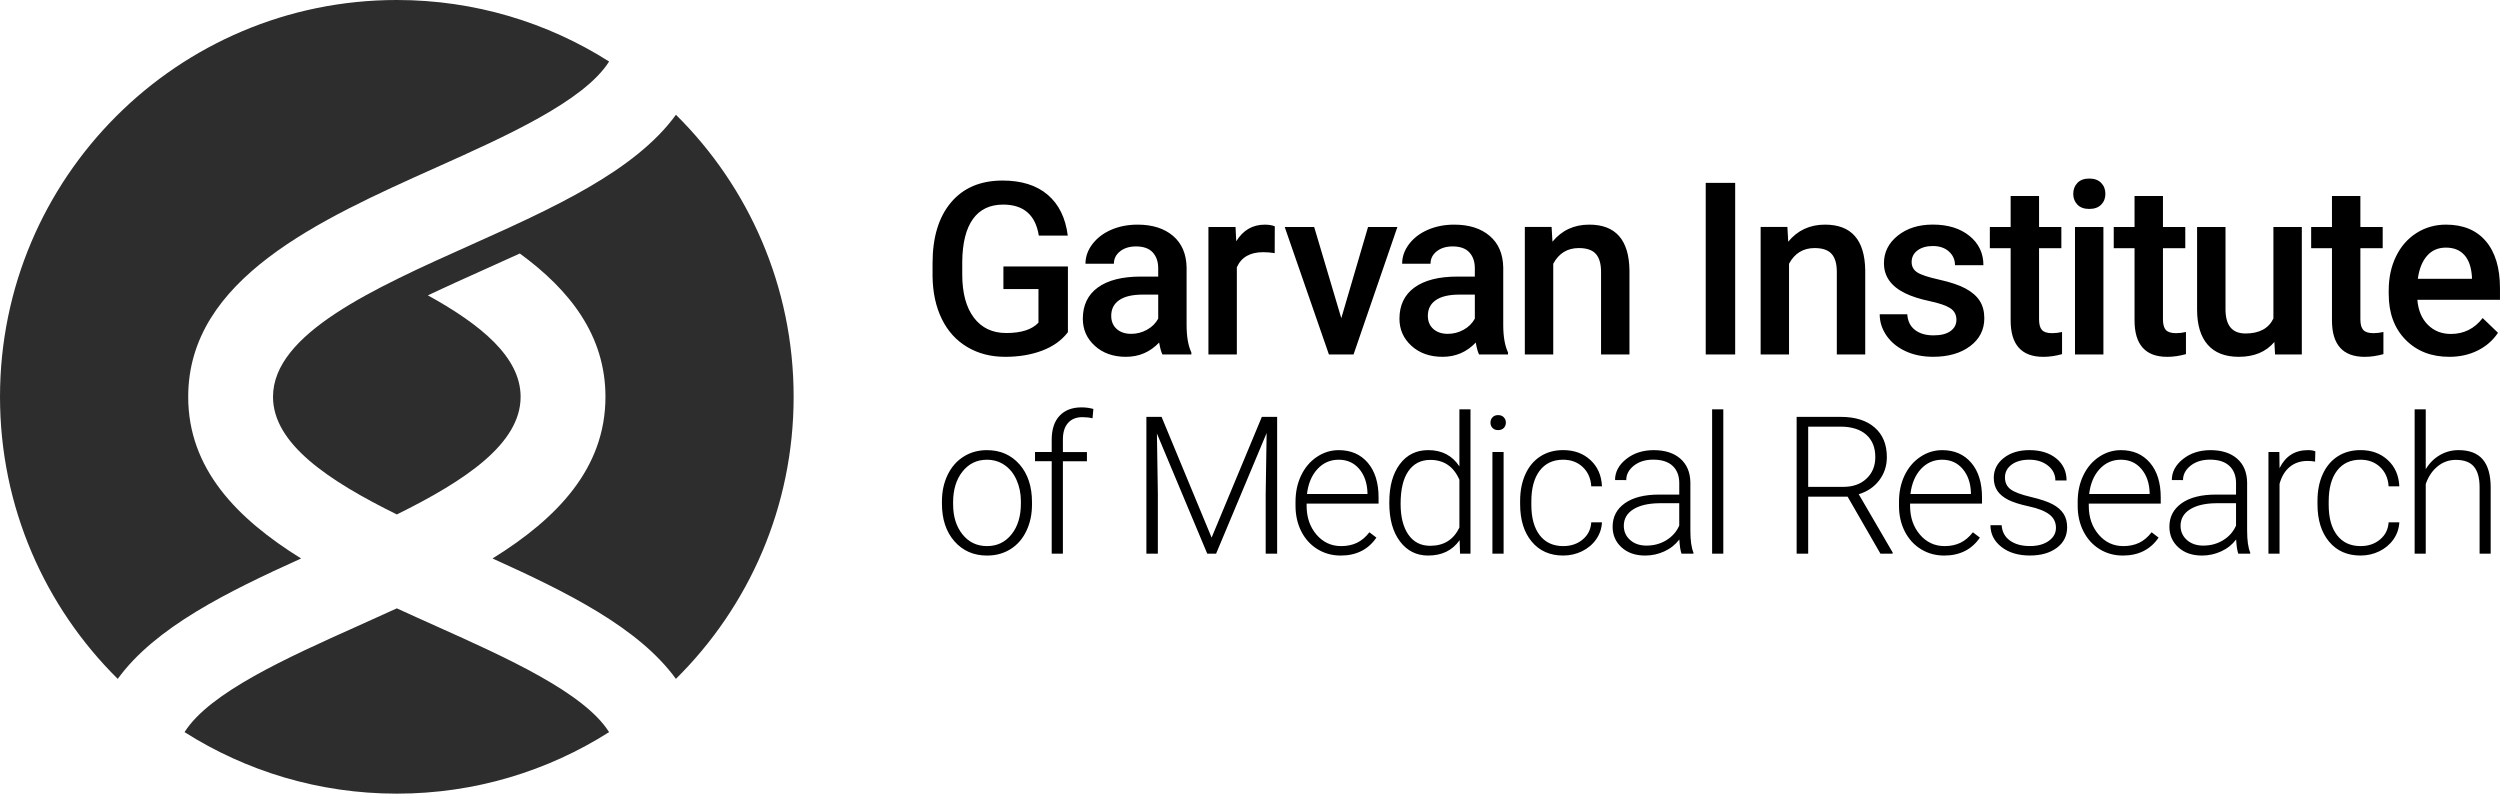
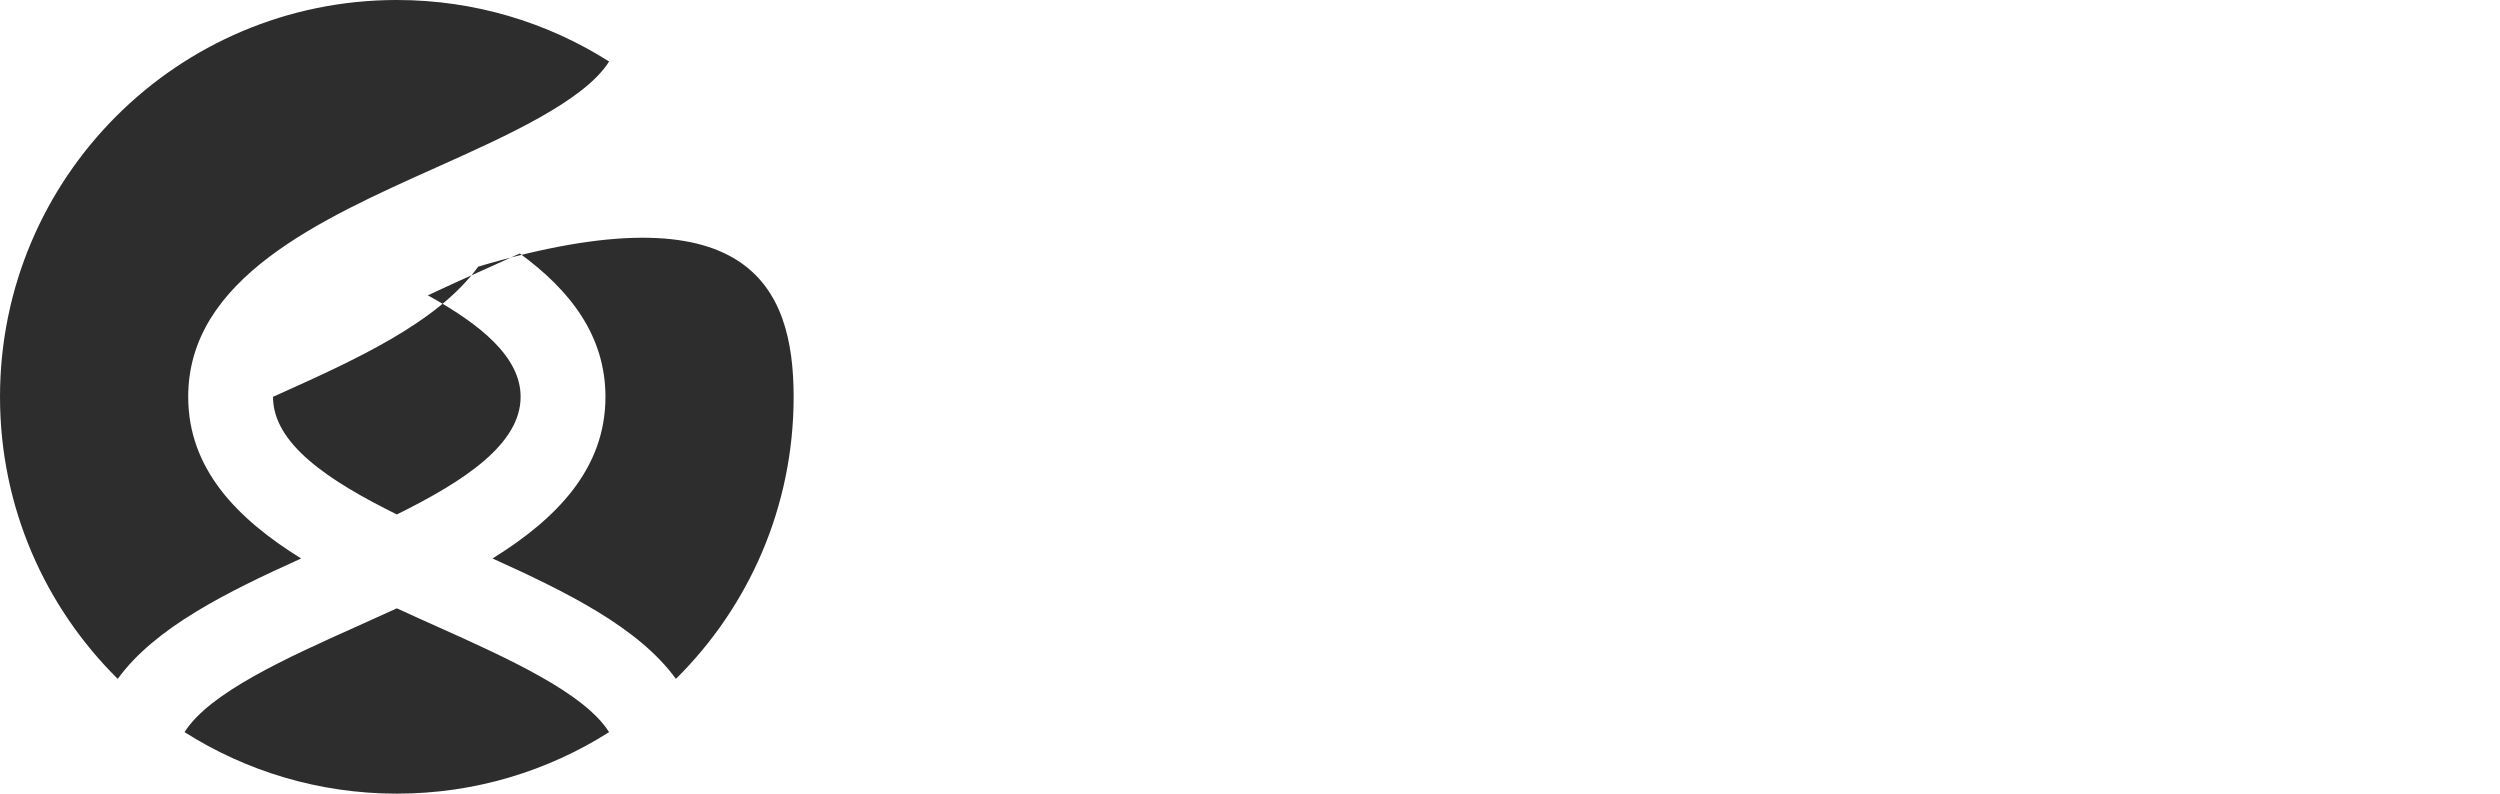
<svg xmlns="http://www.w3.org/2000/svg" version="1.1" id="Layer_1" x="0px" y="0px" width="169.504px" height="53.811px" viewBox="1.993 2.076 169.504 53.811" enable-background="new 1.993 2.076 169.504 53.811" xml:space="preserve">
  <g id="garvan-logo" transform="matrix(1.35, 0, 0, 1.35, -0.7, -0.7)">
-     <path id="Fill-228" d="M123.824,25.621c0.184-0.305,0.419-0.541,0.707-0.707c0.287-0.167,0.6-0.251,0.94-0.251c0.543,0,0.948,0.155,1.212,0.462c0.265,0.31,0.399,0.771,0.402,1.389v3.349h-0.557v-3.355c-0.003-0.456-0.099-0.796-0.287-1.019c-0.19-0.224-0.49-0.336-0.906-0.336c-0.346,0-0.653,0.109-0.919,0.328c-0.267,0.218-0.464,0.514-0.592,0.884v3.497h-0.558v-7.248h0.558V25.621z M120.551,29.483c0.389,0,0.716-0.111,0.98-0.333c0.263-0.222,0.407-0.51,0.428-0.862h0.538c-0.016,0.31-0.112,0.595-0.29,0.851c-0.178,0.256-0.414,0.456-0.709,0.602c-0.294,0.145-0.611,0.216-0.948,0.216c-0.666,0-1.192-0.232-1.581-0.698c-0.388-0.465-0.582-1.092-0.582-1.878v-0.17c0-0.503,0.087-0.948,0.261-1.335c0.176-0.388,0.427-0.687,0.752-0.898c0.326-0.21,0.707-0.316,1.145-0.316c0.555,0,1.013,0.167,1.374,0.501c0.361,0.333,0.553,0.773,0.578,1.317h-0.538c-0.025-0.4-0.168-0.722-0.428-0.968c-0.26-0.245-0.589-0.367-0.985-0.367c-0.506,0-0.898,0.184-1.178,0.552c-0.28,0.368-0.418,0.885-0.418,1.547v0.165c0,0.652,0.138,1.16,0.418,1.525C119.647,29.3,120.042,29.483,120.551,29.483L120.551,29.483z M118.265,25.239c-0.119-0.022-0.245-0.033-0.379-0.033c-0.35,0-0.645,0.099-0.887,0.295c-0.242,0.197-0.414,0.482-0.518,0.856v3.506h-0.557v-5.105h0.548l0.009,0.812c0.297-0.605,0.773-0.907,1.428-0.907c0.156,0,0.279,0.02,0.37,0.061L118.265,25.239z M112.649,29.458c0.375,0,0.708-0.091,1.004-0.273c0.294-0.183,0.509-0.425,0.643-0.732V27.33h-1.002c-0.558,0.006-0.995,0.11-1.311,0.309c-0.315,0.2-0.473,0.475-0.473,0.824c0,0.286,0.106,0.524,0.317,0.713C112.037,29.363,112.312,29.458,112.649,29.458L112.649,29.458z M114.409,29.864c-0.056-0.161-0.091-0.397-0.107-0.713c-0.197,0.258-0.447,0.457-0.752,0.597c-0.304,0.14-0.626,0.21-0.966,0.21c-0.488,0-0.881-0.136-1.183-0.41c-0.301-0.273-0.452-0.62-0.452-1.037c0-0.498,0.206-0.891,0.617-1.181c0.409-0.289,0.981-0.434,1.714-0.434h1.016v-0.58c0-0.365-0.112-0.652-0.335-0.862c-0.223-0.209-0.548-0.313-0.976-0.313c-0.39,0-0.713,0.101-0.969,0.301c-0.255,0.203-0.383,0.444-0.383,0.727l-0.562-0.004c0-0.406,0.187-0.757,0.562-1.055c0.375-0.297,0.835-0.446,1.381-0.446c0.565,0,1.01,0.143,1.336,0.427c0.326,0.285,0.495,0.683,0.503,1.192v2.416c0,0.494,0.051,0.864,0.155,1.108v0.057H114.409z M108.512,25.145c-0.422,0-0.776,0.155-1.065,0.467c-0.289,0.311-0.465,0.73-0.527,1.254h3.038v-0.061c-0.015-0.49-0.155-0.89-0.417-1.199C109.28,25.299,108.936,25.145,108.512,25.145L108.512,25.145z M108.614,29.958c-0.431,0-0.82-0.106-1.168-0.32c-0.348-0.214-0.618-0.512-0.813-0.894c-0.193-0.382-0.29-0.811-0.29-1.285v-0.203c0-0.492,0.095-0.933,0.284-1.326c0.189-0.394,0.452-0.702,0.788-0.927c0.337-0.226,0.702-0.339,1.096-0.339c0.614,0,1.102,0.212,1.463,0.635c0.36,0.424,0.54,1.001,0.54,1.735v0.315h-3.614v0.109c0,0.578,0.164,1.06,0.495,1.446c0.329,0.386,0.743,0.579,1.243,0.579c0.299,0,0.564-0.056,0.793-0.166c0.229-0.11,0.438-0.286,0.625-0.528l0.351,0.268C109.995,29.658,109.398,29.958,108.614,29.958L108.614,29.958z M105.252,28.566c0-0.28-0.112-0.505-0.335-0.675c-0.224-0.169-0.559-0.302-1.009-0.399c-0.449-0.096-0.798-0.206-1.046-0.329c-0.248-0.126-0.432-0.278-0.552-0.456c-0.12-0.181-0.181-0.397-0.181-0.652c0-0.402,0.168-0.735,0.501-0.998c0.334-0.262,0.762-0.394,1.283-0.394c0.565,0,1.018,0.141,1.36,0.422c0.342,0.281,0.512,0.649,0.512,1.102h-0.562c0-0.299-0.124-0.546-0.372-0.746c-0.247-0.197-0.561-0.297-0.938-0.297c-0.368,0-0.665,0.082-0.888,0.248c-0.223,0.165-0.334,0.38-0.334,0.643c0,0.255,0.093,0.453,0.278,0.593c0.186,0.14,0.524,0.268,1.016,0.385c0.491,0.116,0.86,0.24,1.105,0.372c0.245,0.132,0.426,0.291,0.545,0.477c0.119,0.184,0.179,0.411,0.179,0.674c0,0.431-0.172,0.775-0.517,1.033c-0.345,0.258-0.795,0.387-1.351,0.387c-0.59,0-1.068-0.143-1.434-0.432c-0.367-0.288-0.55-0.651-0.55-1.092h0.562c0.022,0.331,0.16,0.587,0.414,0.772c0.254,0.184,0.59,0.277,1.008,0.277c0.391,0,0.706-0.087,0.945-0.26C105.132,29.05,105.252,28.831,105.252,28.566L105.252,28.566z M99.535,25.145c-0.421,0-0.776,0.155-1.065,0.467c-0.288,0.311-0.464,0.73-0.526,1.254h3.037v-0.061c-0.014-0.49-0.153-0.89-0.416-1.199C100.303,25.299,99.96,25.145,99.535,25.145L99.535,25.145z M99.639,29.958c-0.43,0-0.82-0.106-1.168-0.32c-0.348-0.214-0.618-0.512-0.812-0.894c-0.195-0.382-0.29-0.811-0.29-1.285v-0.203c0-0.492,0.094-0.933,0.282-1.326c0.19-0.394,0.452-0.702,0.789-0.927c0.337-0.226,0.702-0.339,1.095-0.339c0.615,0,1.102,0.212,1.463,0.635c0.361,0.424,0.54,1.001,0.54,1.735v0.315h-3.613v0.109c0,0.578,0.164,1.06,0.493,1.446c0.329,0.386,0.744,0.579,1.243,0.579c0.299,0,0.564-0.056,0.793-0.166c0.23-0.11,0.438-0.286,0.626-0.528l0.351,0.268C101.02,29.658,100.421,29.958,99.639,29.958L99.639,29.958z M92.808,26.508h1.765c0.484,0,0.872-0.137,1.165-0.415c0.294-0.277,0.441-0.637,0.441-1.078c0-0.485-0.153-0.862-0.458-1.13c-0.307-0.268-0.736-0.401-1.288-0.401h-1.625V26.508z M94.788,27h-1.98v2.864h-0.58v-6.871h2.214c0.728,0,1.296,0.178,1.704,0.533c0.409,0.356,0.613,0.851,0.613,1.489c0,0.44-0.128,0.828-0.384,1.165c-0.256,0.336-0.6,0.569-1.029,0.697l1.704,2.926v0.061h-0.613L94.788,27z M87.983,29.864h0.562v-7.248h-0.562V29.864z M84.685,29.458c0.375,0,0.709-0.091,1.004-0.273c0.294-0.183,0.509-0.425,0.643-0.732V27.33h-1.001c-0.559,0.006-0.996,0.11-1.311,0.309c-0.315,0.2-0.472,0.475-0.472,0.824c0,0.286,0.105,0.524,0.316,0.713C84.073,29.363,84.348,29.458,84.685,29.458L84.685,29.458z M86.446,29.864c-0.057-0.161-0.093-0.397-0.109-0.713c-0.197,0.258-0.447,0.457-0.752,0.597c-0.304,0.14-0.626,0.21-0.966,0.21c-0.486,0-0.881-0.136-1.182-0.41c-0.302-0.273-0.451-0.62-0.451-1.037c0-0.498,0.205-0.891,0.616-1.181c0.409-0.289,0.982-0.434,1.715-0.434h1.016v-0.58c0-0.365-0.111-0.652-0.333-0.862c-0.224-0.209-0.55-0.313-0.977-0.313c-0.391,0-0.714,0.101-0.969,0.301c-0.256,0.203-0.384,0.444-0.384,0.727l-0.562-0.004c0-0.406,0.187-0.757,0.562-1.055c0.375-0.297,0.835-0.446,1.381-0.446c0.565,0,1.011,0.143,1.336,0.427c0.326,0.285,0.495,0.683,0.504,1.192v2.416c0,0.494,0.051,0.864,0.154,1.108v0.057H86.446z M80.505,29.483c0.39,0,0.717-0.111,0.98-0.333c0.264-0.222,0.407-0.51,0.428-0.862h0.538c-0.014,0.31-0.111,0.595-0.289,0.851c-0.178,0.256-0.414,0.456-0.71,0.602c-0.294,0.145-0.611,0.216-0.948,0.216c-0.665,0-1.191-0.232-1.58-0.698c-0.388-0.465-0.583-1.092-0.583-1.878v-0.17c0-0.503,0.088-0.948,0.263-1.335c0.174-0.388,0.425-0.687,0.752-0.898c0.325-0.21,0.707-0.316,1.144-0.316c0.556,0,1.013,0.167,1.374,0.501c0.36,0.333,0.553,0.773,0.577,1.317h-0.538c-0.025-0.4-0.167-0.722-0.428-0.968c-0.26-0.245-0.589-0.367-0.985-0.367c-0.506,0-0.898,0.184-1.178,0.552c-0.279,0.368-0.418,0.885-0.418,1.547v0.165c0,0.652,0.14,1.16,0.418,1.525C79.602,29.3,79.996,29.483,80.505,29.483L80.505,29.483z M76.949,29.864h0.562v-5.106h-0.562V29.864z M76.851,23.283c0-0.106,0.035-0.196,0.104-0.269c0.068-0.074,0.161-0.11,0.281-0.11c0.118,0,0.213,0.036,0.284,0.11c0.069,0.073,0.105,0.163,0.105,0.269c0,0.106-0.036,0.195-0.105,0.268c-0.071,0.072-0.166,0.107-0.284,0.107c-0.119,0-0.213-0.035-0.281-0.107C76.886,23.479,76.851,23.39,76.851,23.283L76.851,23.283z M72.338,27.363c0,0.651,0.129,1.165,0.388,1.541c0.26,0.375,0.624,0.564,1.095,0.564c0.69,0,1.18-0.306,1.47-0.921v-2.396c-0.29-0.664-0.777-0.997-1.46-0.997c-0.472,0-0.839,0.187-1.1,0.56C72.469,26.087,72.338,26.637,72.338,27.363L72.338,27.363z M71.771,27.264c0-0.792,0.176-1.424,0.527-1.895c0.351-0.471,0.828-0.706,1.43-0.706c0.683,0,1.204,0.272,1.563,0.817v-2.864h0.557v7.248h-0.524l-0.023-0.679c-0.359,0.515-0.887,0.773-1.583,0.773c-0.583,0-1.054-0.236-1.411-0.71c-0.358-0.473-0.537-1.113-0.537-1.918V27.264z M69.228,25.145c-0.422,0-0.776,0.155-1.065,0.467c-0.289,0.311-0.465,0.73-0.527,1.254h3.038v-0.061c-0.016-0.49-0.155-0.89-0.416-1.199C69.996,25.299,69.652,25.145,69.228,25.145L69.228,25.145z M69.331,29.958c-0.431,0-0.82-0.106-1.168-0.32c-0.349-0.214-0.619-0.512-0.813-0.894c-0.193-0.382-0.29-0.811-0.29-1.285v-0.203c0-0.492,0.095-0.933,0.284-1.326c0.19-0.394,0.452-0.702,0.789-0.927c0.337-0.226,0.702-0.339,1.095-0.339c0.614,0,1.102,0.212,1.463,0.635c0.36,0.424,0.54,1.001,0.54,1.735v0.315h-3.614v0.109c0,0.578,0.165,1.06,0.493,1.446c0.331,0.386,0.745,0.579,1.243,0.579c0.3,0,0.564-0.056,0.794-0.166c0.229-0.11,0.437-0.286,0.624-0.528l0.351,0.268C70.711,29.658,70.114,29.958,69.331,29.958L69.331,29.958z M60.333,22.993l2.513,6.064l2.523-6.064h0.768v6.871h-0.575v-2.991l0.047-3.067l-2.538,6.058h-0.444l-2.528-6.035l0.047,3.024v3.011H59.57v-6.871H60.333z M54.815,29.864V25.22h-0.838v-0.462h0.838V24.14c0-0.522,0.132-0.923,0.396-1.203c0.264-0.281,0.632-0.421,1.102-0.421c0.212,0,0.41,0.027,0.595,0.08l-0.043,0.468c-0.156-0.038-0.326-0.057-0.509-0.057c-0.31,0-0.55,0.098-0.722,0.292c-0.171,0.194-0.257,0.468-0.257,0.825v0.635h1.207v0.462h-1.207v4.643H54.815z M49.864,27.392c0,0.609,0.157,1.111,0.47,1.502c0.314,0.393,0.725,0.589,1.234,0.589c0.506,0,0.915-0.196,1.228-0.589c0.314-0.391,0.471-0.907,0.471-1.549v-0.109c0-0.391-0.072-0.747-0.216-1.071c-0.143-0.325-0.344-0.575-0.604-0.753c-0.259-0.177-0.556-0.266-0.89-0.266c-0.499,0-0.906,0.197-1.221,0.592c-0.315,0.395-0.473,0.911-0.473,1.551V27.392z M49.302,27.236c0-0.49,0.095-0.933,0.284-1.326c0.189-0.394,0.455-0.7,0.8-0.918c0.345-0.219,0.736-0.328,1.173-0.328c0.674,0,1.22,0.238,1.639,0.715c0.418,0.477,0.627,1.11,0.627,1.895v0.119c0,0.493-0.094,0.938-0.284,1.332c-0.188,0.395-0.455,0.699-0.798,0.913c-0.343,0.214-0.735,0.32-1.175,0.32c-0.671,0-1.216-0.238-1.636-0.714c-0.42-0.477-0.63-1.108-0.63-1.895V27.236z M124.836,14.492c-0.392,0-0.708,0.138-0.949,0.414c-0.241,0.276-0.394,0.66-0.461,1.154h2.718v-0.107c-0.032-0.481-0.159-0.845-0.382-1.091C125.54,14.615,125.23,14.492,124.836,14.492L124.836,14.492z M125.005,19.977c-0.904,0-1.636-0.287-2.198-0.861c-0.562-0.574-0.843-1.338-0.843-2.292v-0.178c0-0.639,0.122-1.21,0.367-1.713c0.245-0.503,0.588-0.894,1.03-1.175c0.442-0.28,0.936-0.42,1.479-0.42c0.865,0,1.533,0.278,2.005,0.834c0.471,0.556,0.707,1.343,0.707,2.36v0.581h-4.149c0.042,0.528,0.218,0.946,0.524,1.254c0.309,0.308,0.694,0.462,1.16,0.462c0.653,0,1.186-0.267,1.596-0.799l0.768,0.74c-0.253,0.383-0.593,0.679-1.018,0.89C126.011,19.871,125.534,19.977,125.005,19.977L125.005,19.977z M120.541,11.9v1.556h1.121v1.065h-1.121v3.575c0,0.245,0.048,0.421,0.144,0.53c0.096,0.108,0.266,0.163,0.513,0.163c0.165,0,0.331-0.02,0.5-0.06v1.113c-0.325,0.09-0.638,0.136-0.94,0.136c-1.095,0-1.644-0.609-1.644-1.829v-3.627h-1.045v-1.065h1.045V11.9H120.541z M116.221,19.232c-0.42,0.497-1.014,0.745-1.785,0.745c-0.689,0-1.21-0.204-1.564-0.609c-0.355-0.407-0.532-0.994-0.532-1.764v-4.148h1.427v4.131c0,0.813,0.334,1.218,1.003,1.218c0.693,0,1.161-0.25,1.403-0.751v-4.598h1.427v6.402h-1.344L116.221,19.232z M110.626,11.9v1.556h1.121v1.065h-1.121v3.575c0,0.245,0.047,0.421,0.143,0.53c0.095,0.108,0.267,0.163,0.514,0.163c0.165,0,0.331-0.02,0.498-0.06v1.113c-0.324,0.09-0.637,0.136-0.938,0.136c-1.097,0-1.644-0.609-1.644-1.829v-3.627h-1.045v-1.065h1.045V11.9H110.626z M106.208,19.858h1.427v-6.402h-1.427V19.858z M106.12,11.793c0-0.221,0.071-0.404,0.21-0.55c0.138-0.146,0.336-0.219,0.595-0.219c0.258,0,0.458,0.073,0.599,0.219c0.14,0.146,0.211,0.329,0.211,0.55c0,0.217-0.071,0.397-0.211,0.541c-0.141,0.144-0.341,0.216-0.599,0.216c-0.259,0-0.457-0.072-0.595-0.216C106.191,12.191,106.12,12.01,106.12,11.793L106.12,11.793z M104.403,11.9v1.556h1.12v1.065h-1.12v3.575c0,0.245,0.047,0.421,0.143,0.53c0.095,0.108,0.267,0.163,0.514,0.163c0.165,0,0.33-0.02,0.498-0.06v1.113c-0.325,0.09-0.637,0.136-0.938,0.136c-1.097,0-1.644-0.609-1.644-1.829v-3.627h-1.045v-1.065h1.045V11.9H104.403z M100.253,18.118c0-0.256-0.105-0.451-0.314-0.586c-0.209-0.134-0.557-0.252-1.042-0.355c-0.486-0.103-0.89-0.233-1.215-0.391c-0.712-0.346-1.069-0.85-1.069-1.509c0-0.552,0.231-1.013,0.693-1.385c0.462-0.371,1.049-0.556,1.761-0.556c0.759,0,1.372,0.189,1.84,0.567c0.468,0.379,0.702,0.871,0.702,1.474h-1.427c0-0.276-0.102-0.505-0.305-0.689c-0.204-0.184-0.474-0.275-0.81-0.275c-0.313,0-0.569,0.073-0.766,0.219c-0.197,0.146-0.297,0.341-0.297,0.586c0,0.221,0.093,0.393,0.276,0.515c0.184,0.123,0.556,0.246,1.115,0.37c0.56,0.125,0.999,0.273,1.317,0.444c0.319,0.172,0.556,0.378,0.711,0.618c0.154,0.241,0.231,0.533,0.231,0.876c0,0.576-0.237,1.042-0.71,1.399c-0.474,0.357-1.094,0.536-1.861,0.536c-0.521,0-0.985-0.095-1.391-0.284c-0.407-0.19-0.723-0.45-0.951-0.781c-0.227-0.332-0.341-0.689-0.341-1.071h1.386c0.019,0.34,0.147,0.601,0.382,0.785c0.234,0.183,0.545,0.275,0.932,0.275c0.376,0,0.661-0.072,0.858-0.216C100.155,18.54,100.253,18.351,100.253,18.118L100.253,18.118z M91.764,13.456l0.041,0.74c0.469-0.572,1.087-0.858,1.848-0.858c1.324,0,1.997,0.764,2.02,2.289v4.231h-1.427V15.71c0-0.406-0.086-0.706-0.261-0.902c-0.174-0.195-0.459-0.293-0.854-0.293c-0.575,0-1.003,0.263-1.285,0.787v4.555h-1.426v-6.402H91.764z M87.662,19.858h1.479v-8.616h-1.479V19.858z M79.922,13.456l0.042,0.74c0.469-0.572,1.085-0.858,1.849-0.858c1.322,0,1.995,0.764,2.019,2.289v4.231h-1.427V15.71c0-0.406-0.088-0.706-0.262-0.902c-0.174-0.195-0.458-0.293-0.854-0.293c-0.574,0-1.004,0.263-1.285,0.787v4.555h-1.427v-6.402H79.922z M74.71,18.823c0.281,0,0.546-0.069,0.795-0.207c0.249-0.138,0.435-0.324,0.561-0.557v-1.207h-0.769c-0.529,0-0.926,0.093-1.192,0.279c-0.266,0.185-0.399,0.447-0.399,0.786c0,0.277,0.091,0.497,0.273,0.659C74.161,18.741,74.405,18.823,74.71,18.823L74.71,18.823z M76.278,19.858c-0.062-0.122-0.118-0.32-0.165-0.598c-0.454,0.478-1.009,0.717-1.667,0.717c-0.637,0-1.157-0.184-1.561-0.55c-0.402-0.367-0.605-0.82-0.605-1.361c0-0.683,0.252-1.206,0.754-1.571c0.503-0.365,1.223-0.548,2.157-0.548h0.875v-0.42c0-0.332-0.092-0.596-0.276-0.796c-0.184-0.199-0.463-0.299-0.839-0.299c-0.325,0-0.592,0.082-0.799,0.246c-0.208,0.164-0.311,0.372-0.311,0.625h-1.426c0-0.352,0.115-0.68,0.346-0.985c0.231-0.306,0.545-0.546,0.942-0.72c0.398-0.173,0.841-0.26,1.33-0.26c0.743,0,1.337,0.188,1.779,0.565c0.443,0.378,0.669,0.906,0.681,1.589v2.888c0,0.576,0.08,1.036,0.24,1.379v0.1H76.278z M69.359,18.037l1.344-4.581h1.474l-2.202,6.402h-1.238l-2.22-6.402h1.48L69.359,18.037z M66.014,14.77c-0.187-0.032-0.381-0.048-0.581-0.048c-0.653,0-1.094,0.252-1.32,0.757v4.379h-1.427v-6.402h1.361l0.036,0.717c0.344-0.557,0.822-0.834,1.432-0.834c0.203,0,0.372,0.028,0.504,0.083L66.014,14.77z M58.808,18.823c0.281,0,0.546-0.069,0.795-0.207c0.249-0.138,0.435-0.324,0.561-0.557v-1.207h-0.77c-0.528,0-0.926,0.093-1.191,0.279c-0.266,0.185-0.399,0.447-0.399,0.786c0,0.277,0.091,0.497,0.273,0.659C58.259,18.741,58.503,18.823,58.808,18.823L58.808,18.823z M60.376,19.858c-0.063-0.122-0.118-0.32-0.165-0.598c-0.454,0.478-1.01,0.717-1.667,0.717c-0.637,0-1.157-0.184-1.561-0.55s-0.605-0.82-0.605-1.361c0-0.683,0.252-1.206,0.754-1.571c0.503-0.365,1.222-0.548,2.157-0.548h0.875v-0.42c0-0.332-0.093-0.596-0.277-0.796c-0.183-0.199-0.463-0.299-0.839-0.299c-0.324,0-0.591,0.082-0.798,0.246c-0.208,0.164-0.312,0.372-0.312,0.625h-1.427c0-0.352,0.116-0.68,0.347-0.985c0.231-0.306,0.544-0.546,0.942-0.72c0.397-0.173,0.841-0.26,1.329-0.26c0.744,0,1.337,0.188,1.78,0.565c0.442,0.378,0.669,0.906,0.681,1.589v2.888c0,0.576,0.079,1.036,0.239,1.379v0.1H60.376z M55.628,18.74c-0.31,0.407-0.738,0.714-1.286,0.923c-0.547,0.209-1.17,0.314-1.866,0.314c-0.716,0-1.351-0.164-1.901-0.492c-0.553-0.327-0.978-0.795-1.277-1.405c-0.299-0.609-0.455-1.32-0.467-2.133v-0.675c0-1.302,0.31-2.318,0.928-3.05c0.617-0.732,1.481-1.098,2.588-1.098c0.951,0,1.706,0.238,2.266,0.714c0.559,0.476,0.896,1.158,1.009,2.05h-1.455c-0.165-1.037-0.762-1.556-1.79-1.556c-0.666,0-1.172,0.242-1.518,0.724c-0.346,0.482-0.525,1.191-0.537,2.125v0.662c0,0.931,0.195,1.653,0.584,2.168c0.39,0.514,0.931,0.771,1.624,0.771c0.758,0,1.298-0.174,1.62-0.521v-1.687h-1.761v-1.136h3.24V18.74z" />
-     <path id="Fill-231" fill="#2D2D2D" d="M7.908,36.152c1.874-2.585,5.501-4.37,9.21-6.047c-3.228-2.001-5.671-4.511-5.671-8.119c0-5.934,6.612-8.898,12.446-11.514c3.528-1.582,7.442-3.339,8.693-5.326c-3.083-1.956-6.74-3.09-10.66-3.09c-11.008,0-19.931,8.923-19.931,19.93C1.995,27.528,4.257,32.54,7.908,36.152 M23.893,33.5c-0.65-0.292-1.309-0.587-1.968-0.891c-0.66,0.304-1.319,0.599-1.969,0.891c-3.528,1.582-7.442,3.338-8.693,5.326c3.084,1.956,6.74,3.09,10.662,3.09c3.921,0,7.577-1.134,10.66-3.09C31.335,36.839,27.421,35.082,23.893,33.5 M41.854,21.986c0,5.542-2.261,10.554-5.913,14.166c-1.874-2.585-5.501-4.37-9.21-6.047c3.227-2.001,5.672-4.511,5.672-8.119c0-3.075-1.777-5.353-4.301-7.198c-0.63,0.289-1.262,0.574-1.89,0.854c-0.883,0.397-1.814,0.813-2.729,1.247c2.679,1.479,4.659,3.109,4.659,5.097c0,2.358-2.785,4.213-6.217,5.908c-3.434-1.696-6.219-3.55-6.219-5.908c0-3.174,5.048-5.438,9.931-7.627c4.074-1.827,8.247-3.699,10.306-6.539C39.593,11.433,41.854,16.445,41.854,21.986" />
+     <path id="Fill-231" fill="#2D2D2D" d="M7.908,36.152c1.874-2.585,5.501-4.37,9.21-6.047c-3.228-2.001-5.671-4.511-5.671-8.119c0-5.934,6.612-8.898,12.446-11.514c3.528-1.582,7.442-3.339,8.693-5.326c-3.083-1.956-6.74-3.09-10.66-3.09c-11.008,0-19.931,8.923-19.931,19.93C1.995,27.528,4.257,32.54,7.908,36.152 M23.893,33.5c-0.65-0.292-1.309-0.587-1.968-0.891c-0.66,0.304-1.319,0.599-1.969,0.891c-3.528,1.582-7.442,3.338-8.693,5.326c3.084,1.956,6.74,3.09,10.662,3.09c3.921,0,7.577-1.134,10.66-3.09C31.335,36.839,27.421,35.082,23.893,33.5 M41.854,21.986c0,5.542-2.261,10.554-5.913,14.166c-1.874-2.585-5.501-4.37-9.21-6.047c3.227-2.001,5.672-4.511,5.672-8.119c0-3.075-1.777-5.353-4.301-7.198c-0.63,0.289-1.262,0.574-1.89,0.854c-0.883,0.397-1.814,0.813-2.729,1.247c2.679,1.479,4.659,3.109,4.659,5.097c0,2.358-2.785,4.213-6.217,5.908c-3.434-1.696-6.219-3.55-6.219-5.908c4.074-1.827,8.247-3.699,10.306-6.539C39.593,11.433,41.854,16.445,41.854,21.986" />
  </g>
</svg>